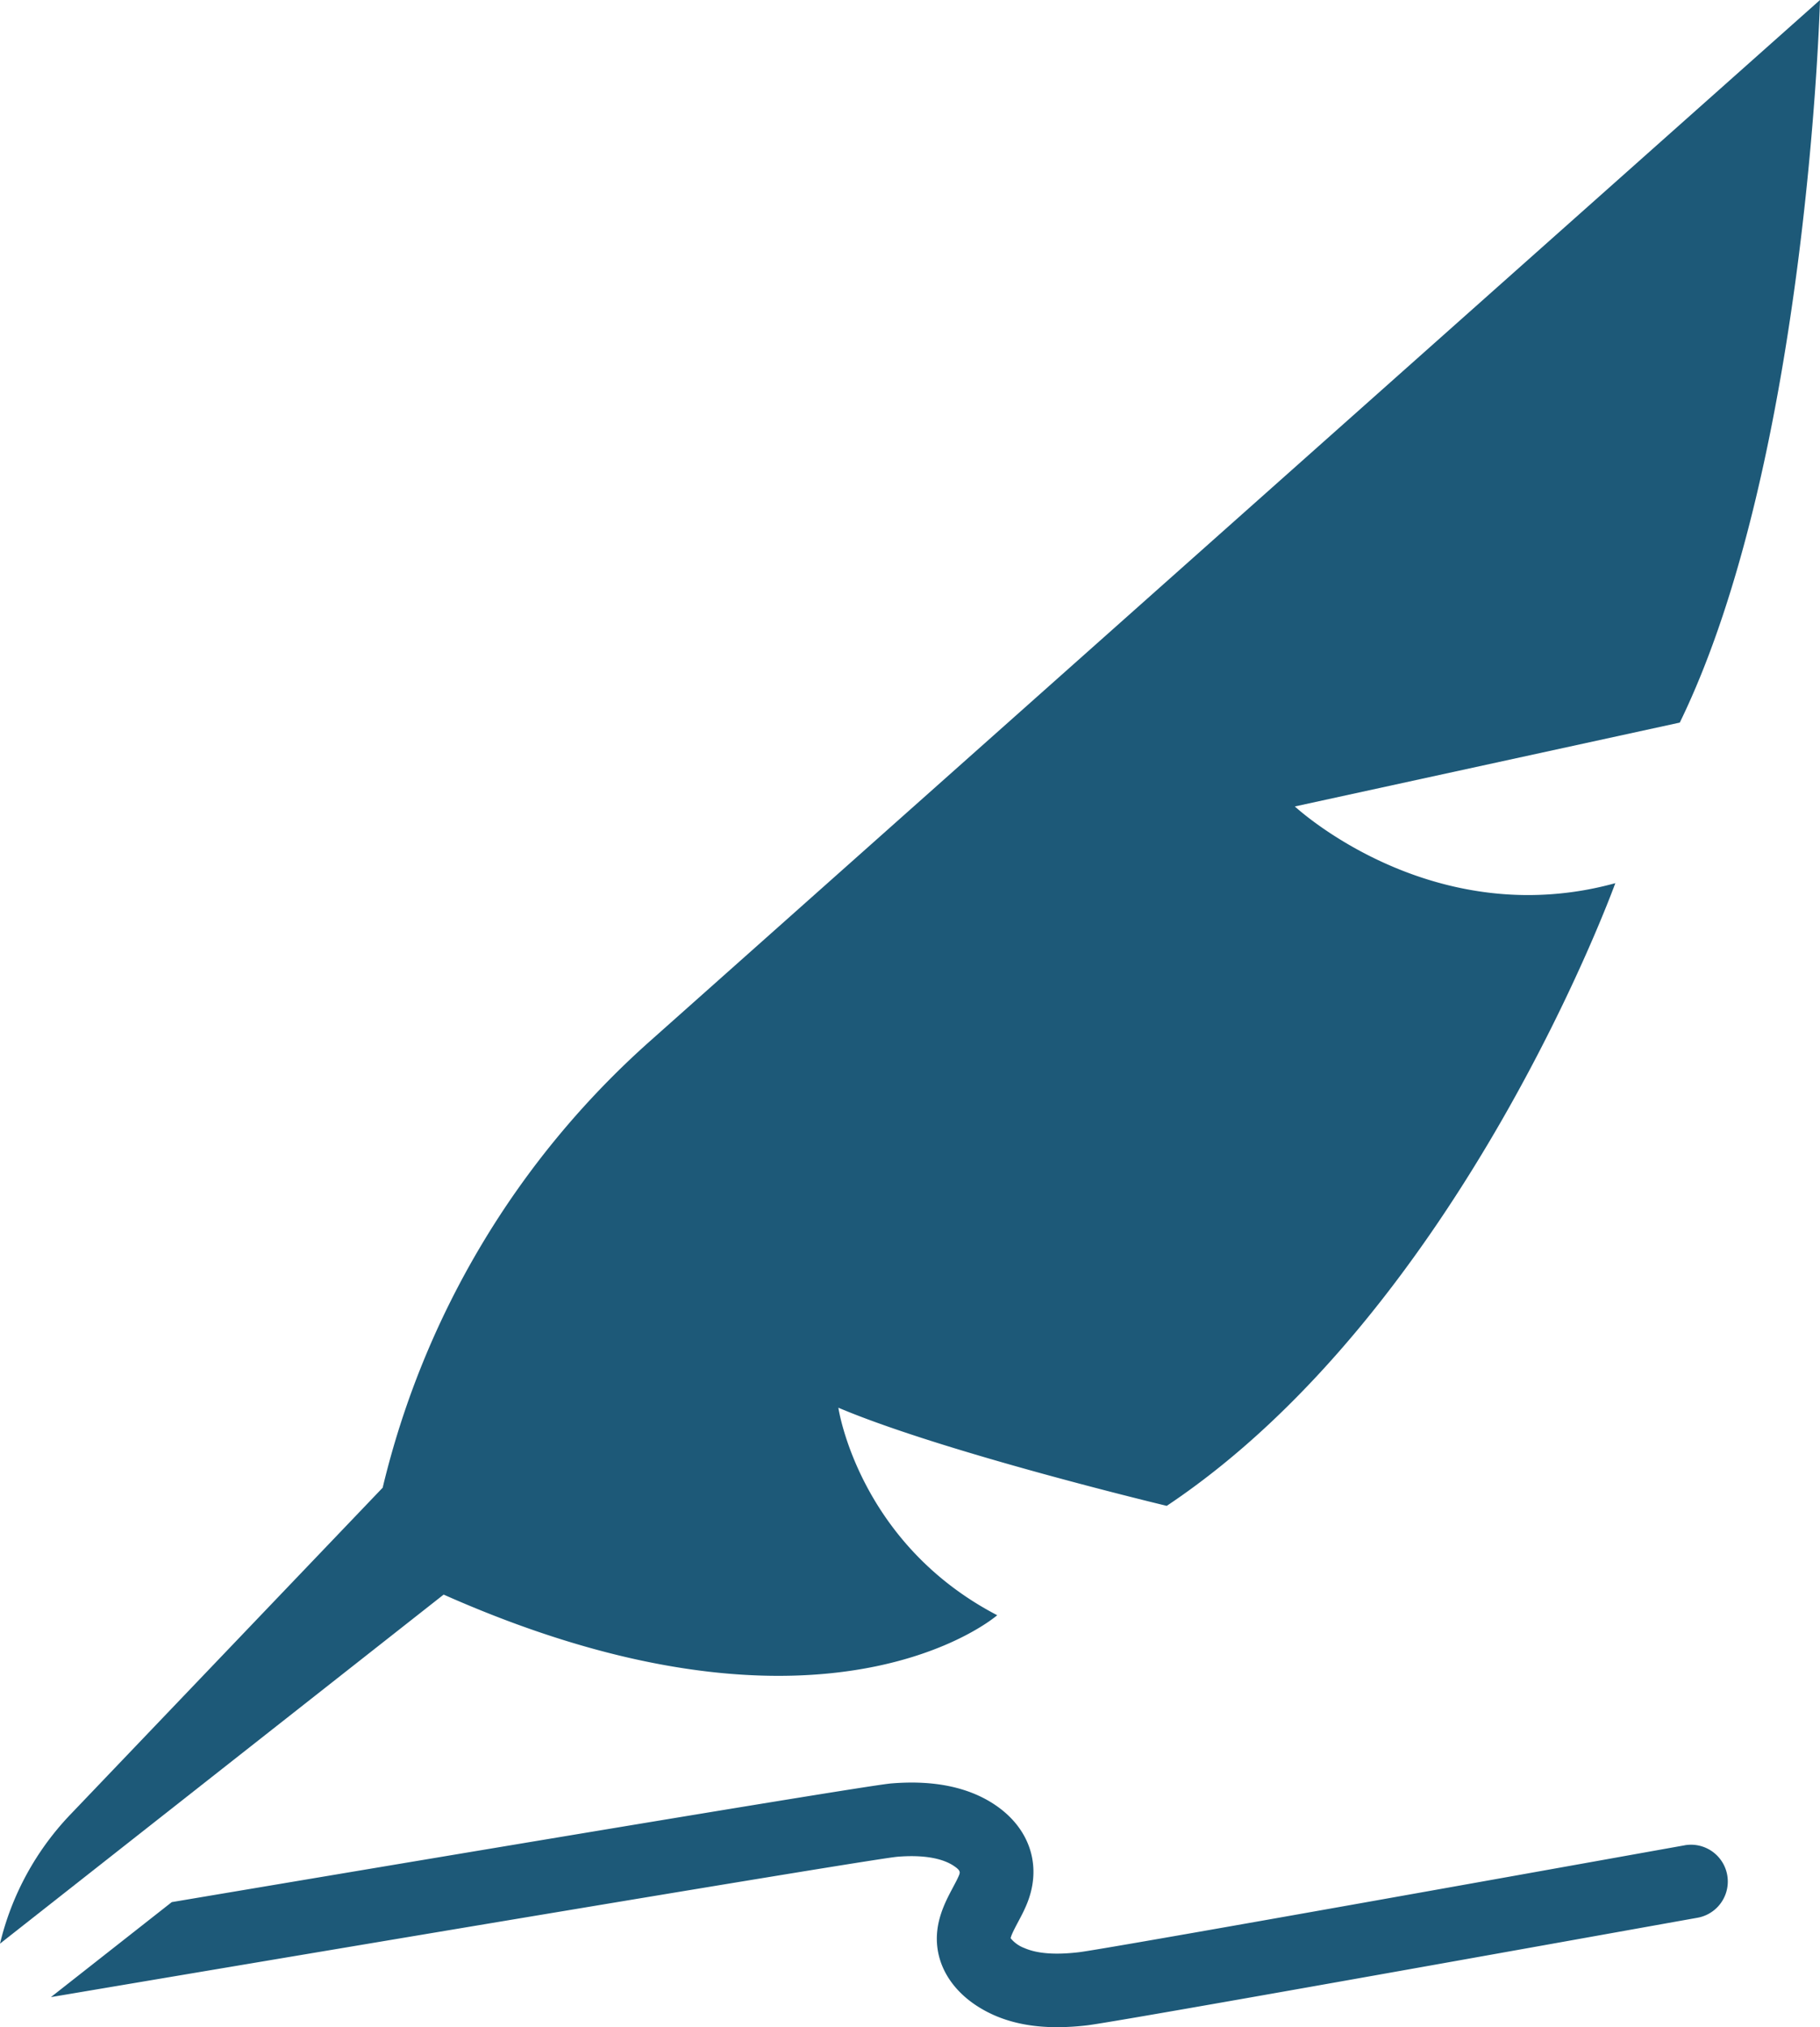
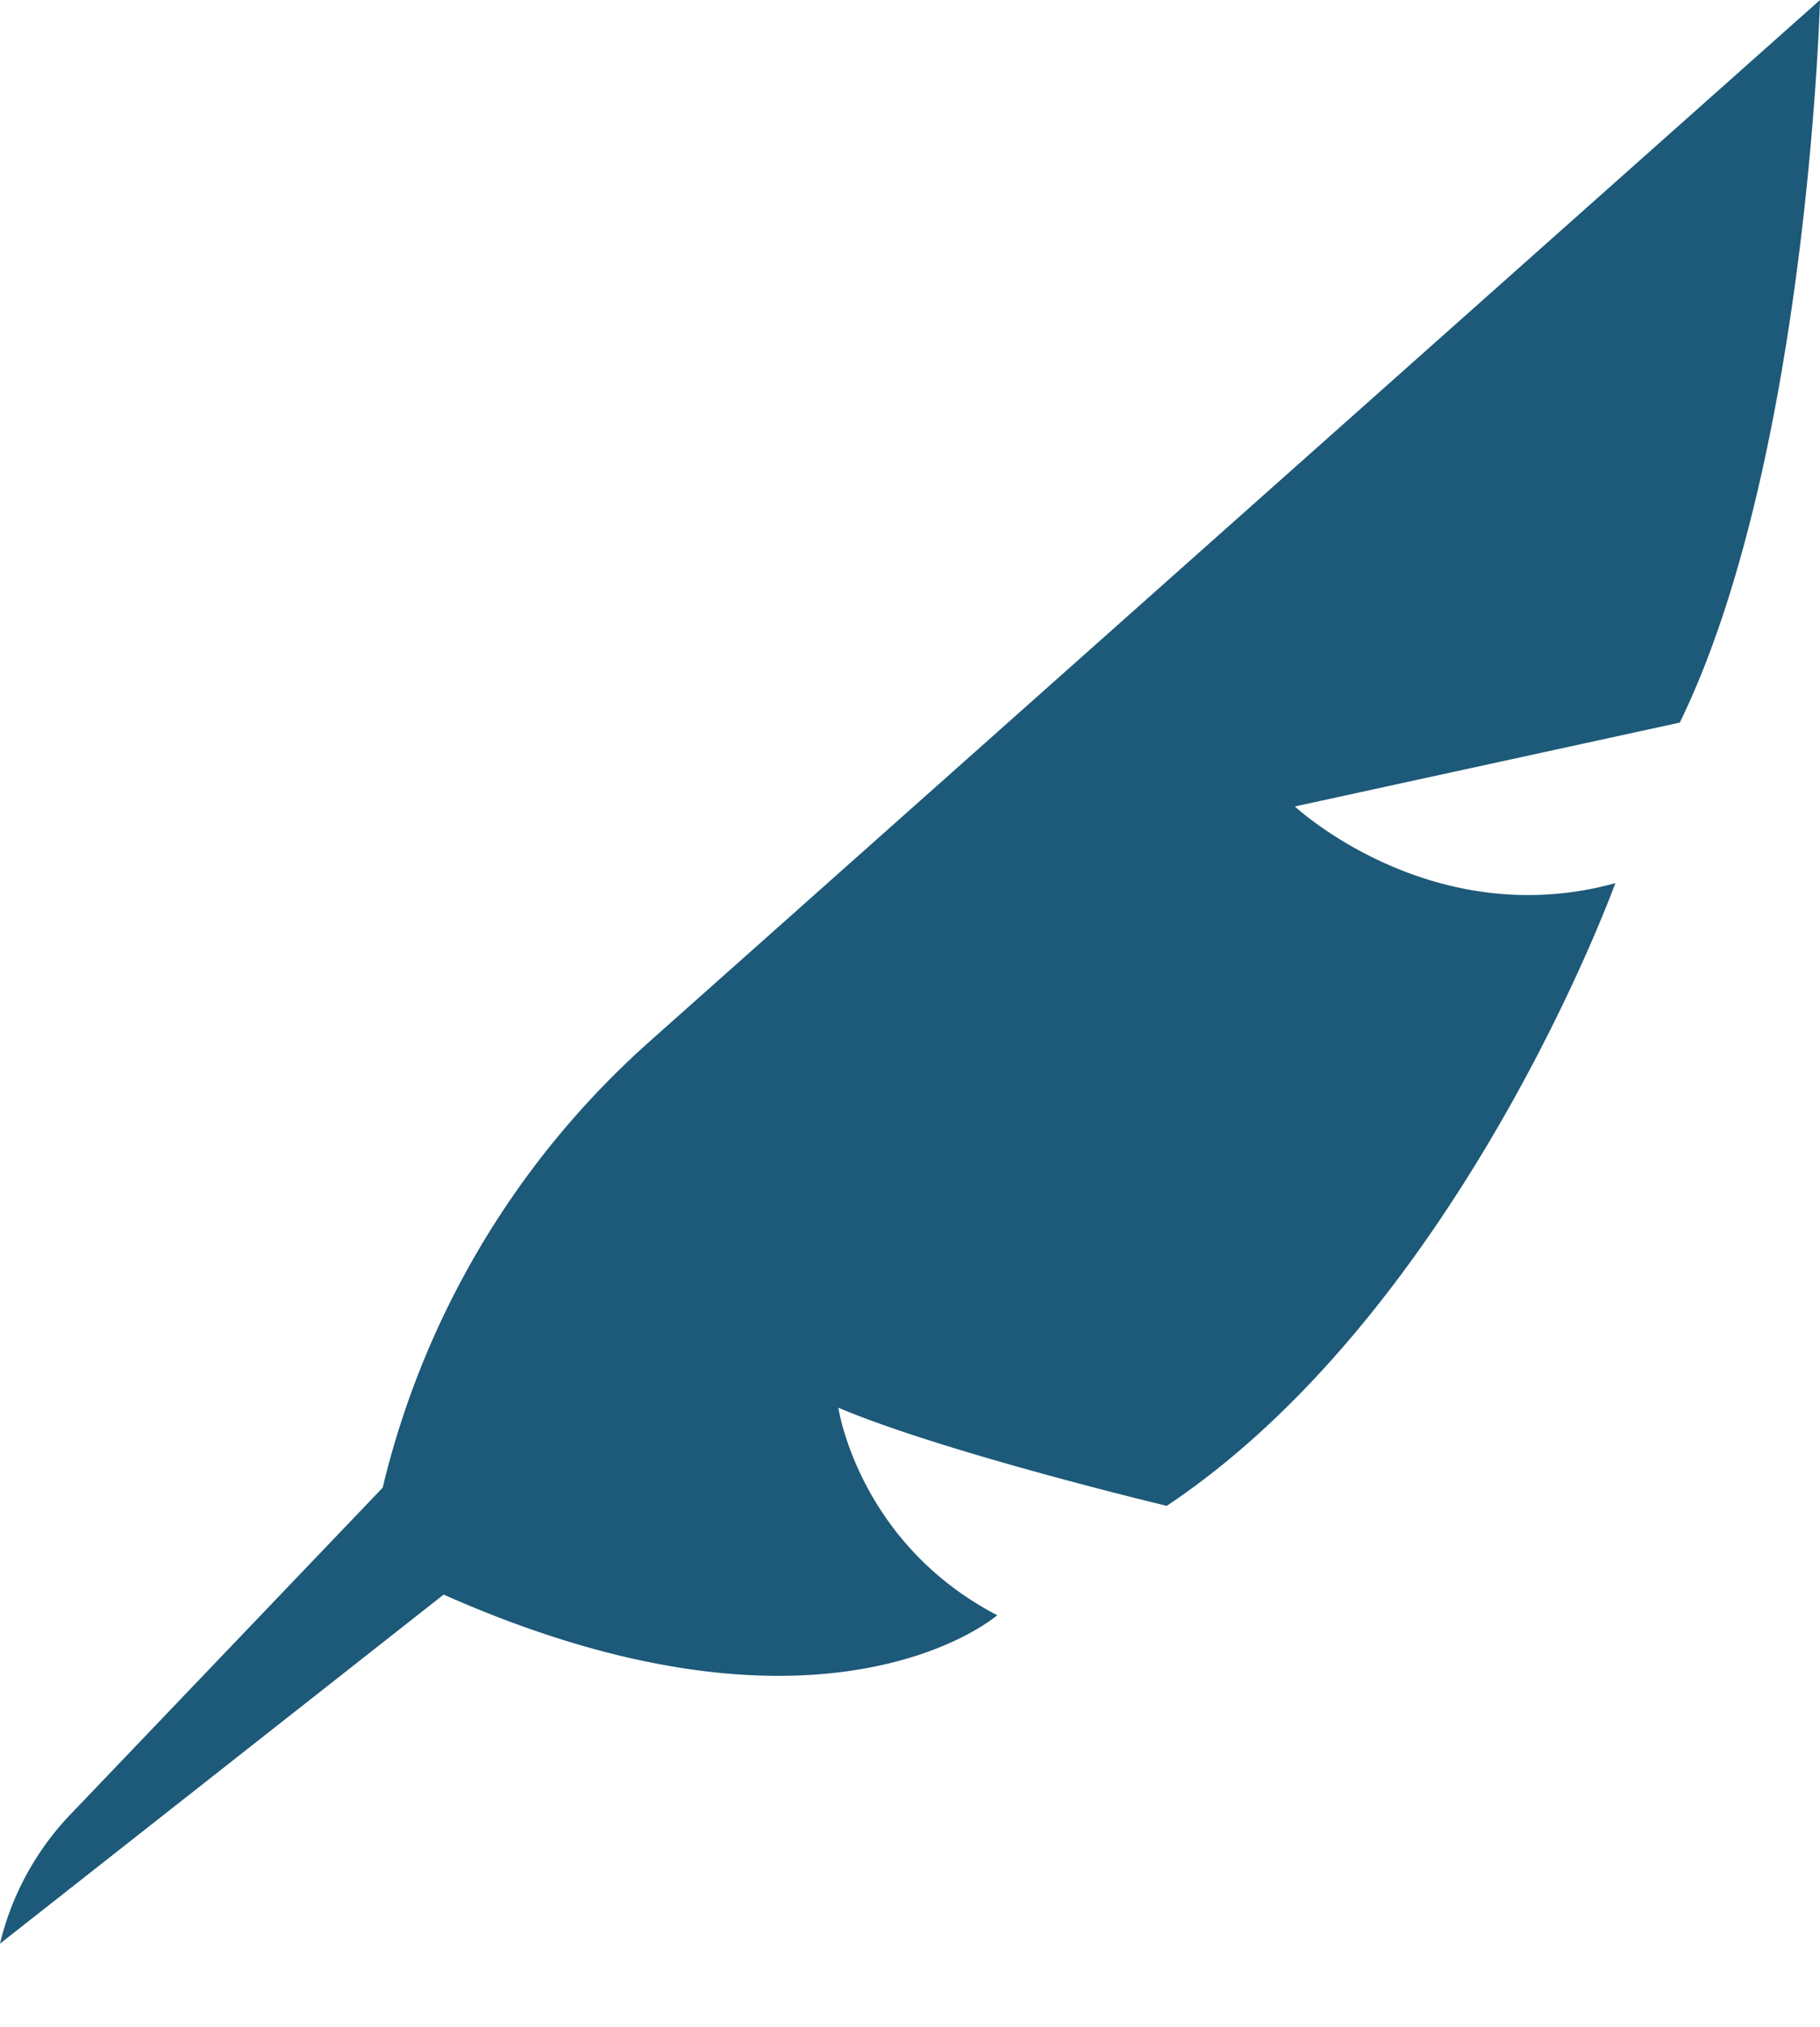
<svg xmlns="http://www.w3.org/2000/svg" viewBox="0 0 692.76 771.25">
  <defs>
    <style>.cls-1{fill:#1d5978;}</style>
  </defs>
  <title>ecriture</title>
  <g id="Calque_2" data-name="Calque 2">
    <g id="Calque_1-2" data-name="Calque 1">
-       <path class="cls-1" d="M641.28,702.05l-8.18,1.46c-184.69,33.11-218.67,38.79-222.48,39.23-9.1,1.06-15.89.52-20.78-1.63a12.26,12.26,0,0,1-5.15-3.7c.21-1.28,1.84-4.32,2.83-6.18s2.06-3.86,3-6.05c6.35-14.5,1.91-29.22-11.61-38.4-10.08-6.85-23.45-9.62-39.73-8.26-9.73.82-180.18,29.39-273.8,45.15l-46,36.14c107.17-18.09,311.35-52.35,322.1-53.39,9.59-.8,17.08.42,21.66,3.52,2.65,1.81,2.39,2.4,1.69,4-.53,1.2-1.28,2.61-2.08,4.11-3.06,5.75-7.27,13.63-5.88,23.38,1.53,10.7,9.41,19.92,21.62,25.3,6.86,3,14.74,4.52,23.87,4.52a98.14,98.14,0,0,0,11.42-.7c7.35-.85,82.78-14.13,224.2-39.48l8.13-1.45a14,14,0,0,0-4.89-27.57Z" />
      <path class="cls-1" d="M145.66,566,26.73,690.4A107.19,107.19,0,0,0,0,739.47l168.87-132.8c52.86,23.45,95.09,30.91,127.45,30.91,56.86,0,83.26-23.06,83.26-23.06-52.93-27.54-60.47-78.95-60.47-78.95,40.54,17.14,125,37.34,125,37.34C556.24,498.07,614.85,336,614.85,336a124.34,124.34,0,0,1-33.18,4.53c-52.64,0-88.8-33.71-88.8-33.71l146.52-31.91C688.1,175,692.76,0,692.76,0L247.29,396.21A330,330,0,0,0,145.66,566Z" />
    </g>
  </g>
</svg>